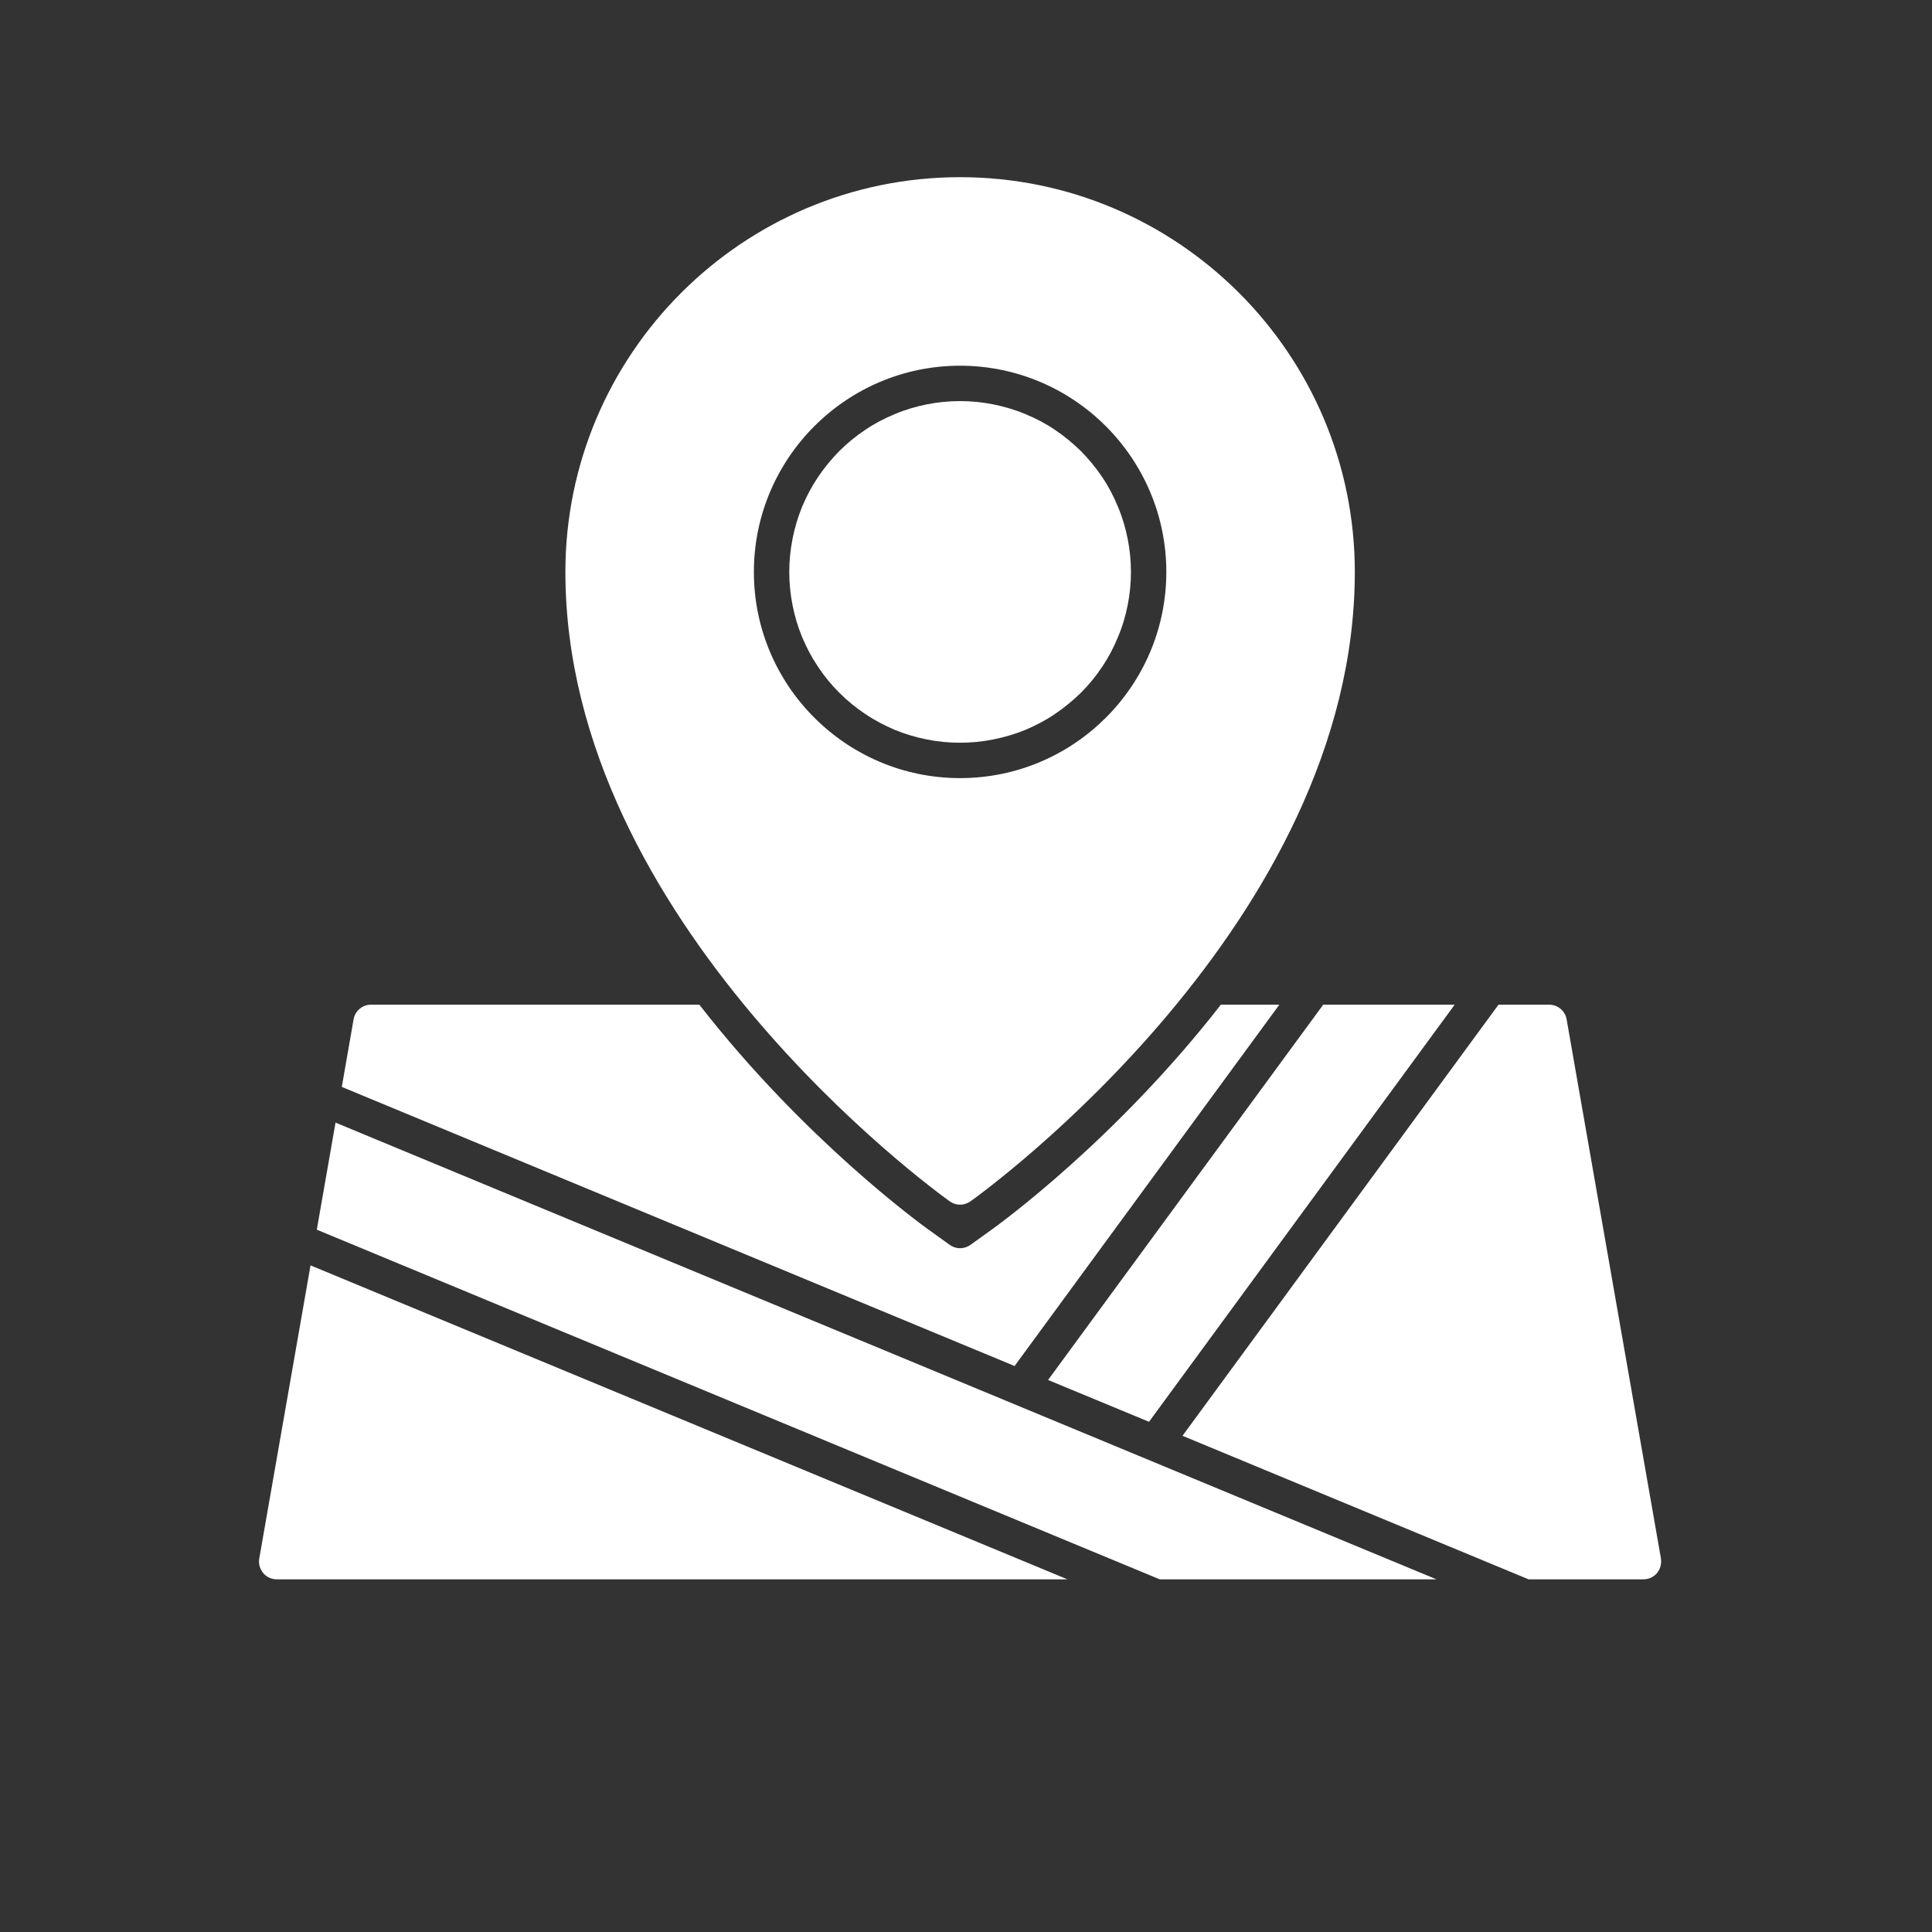
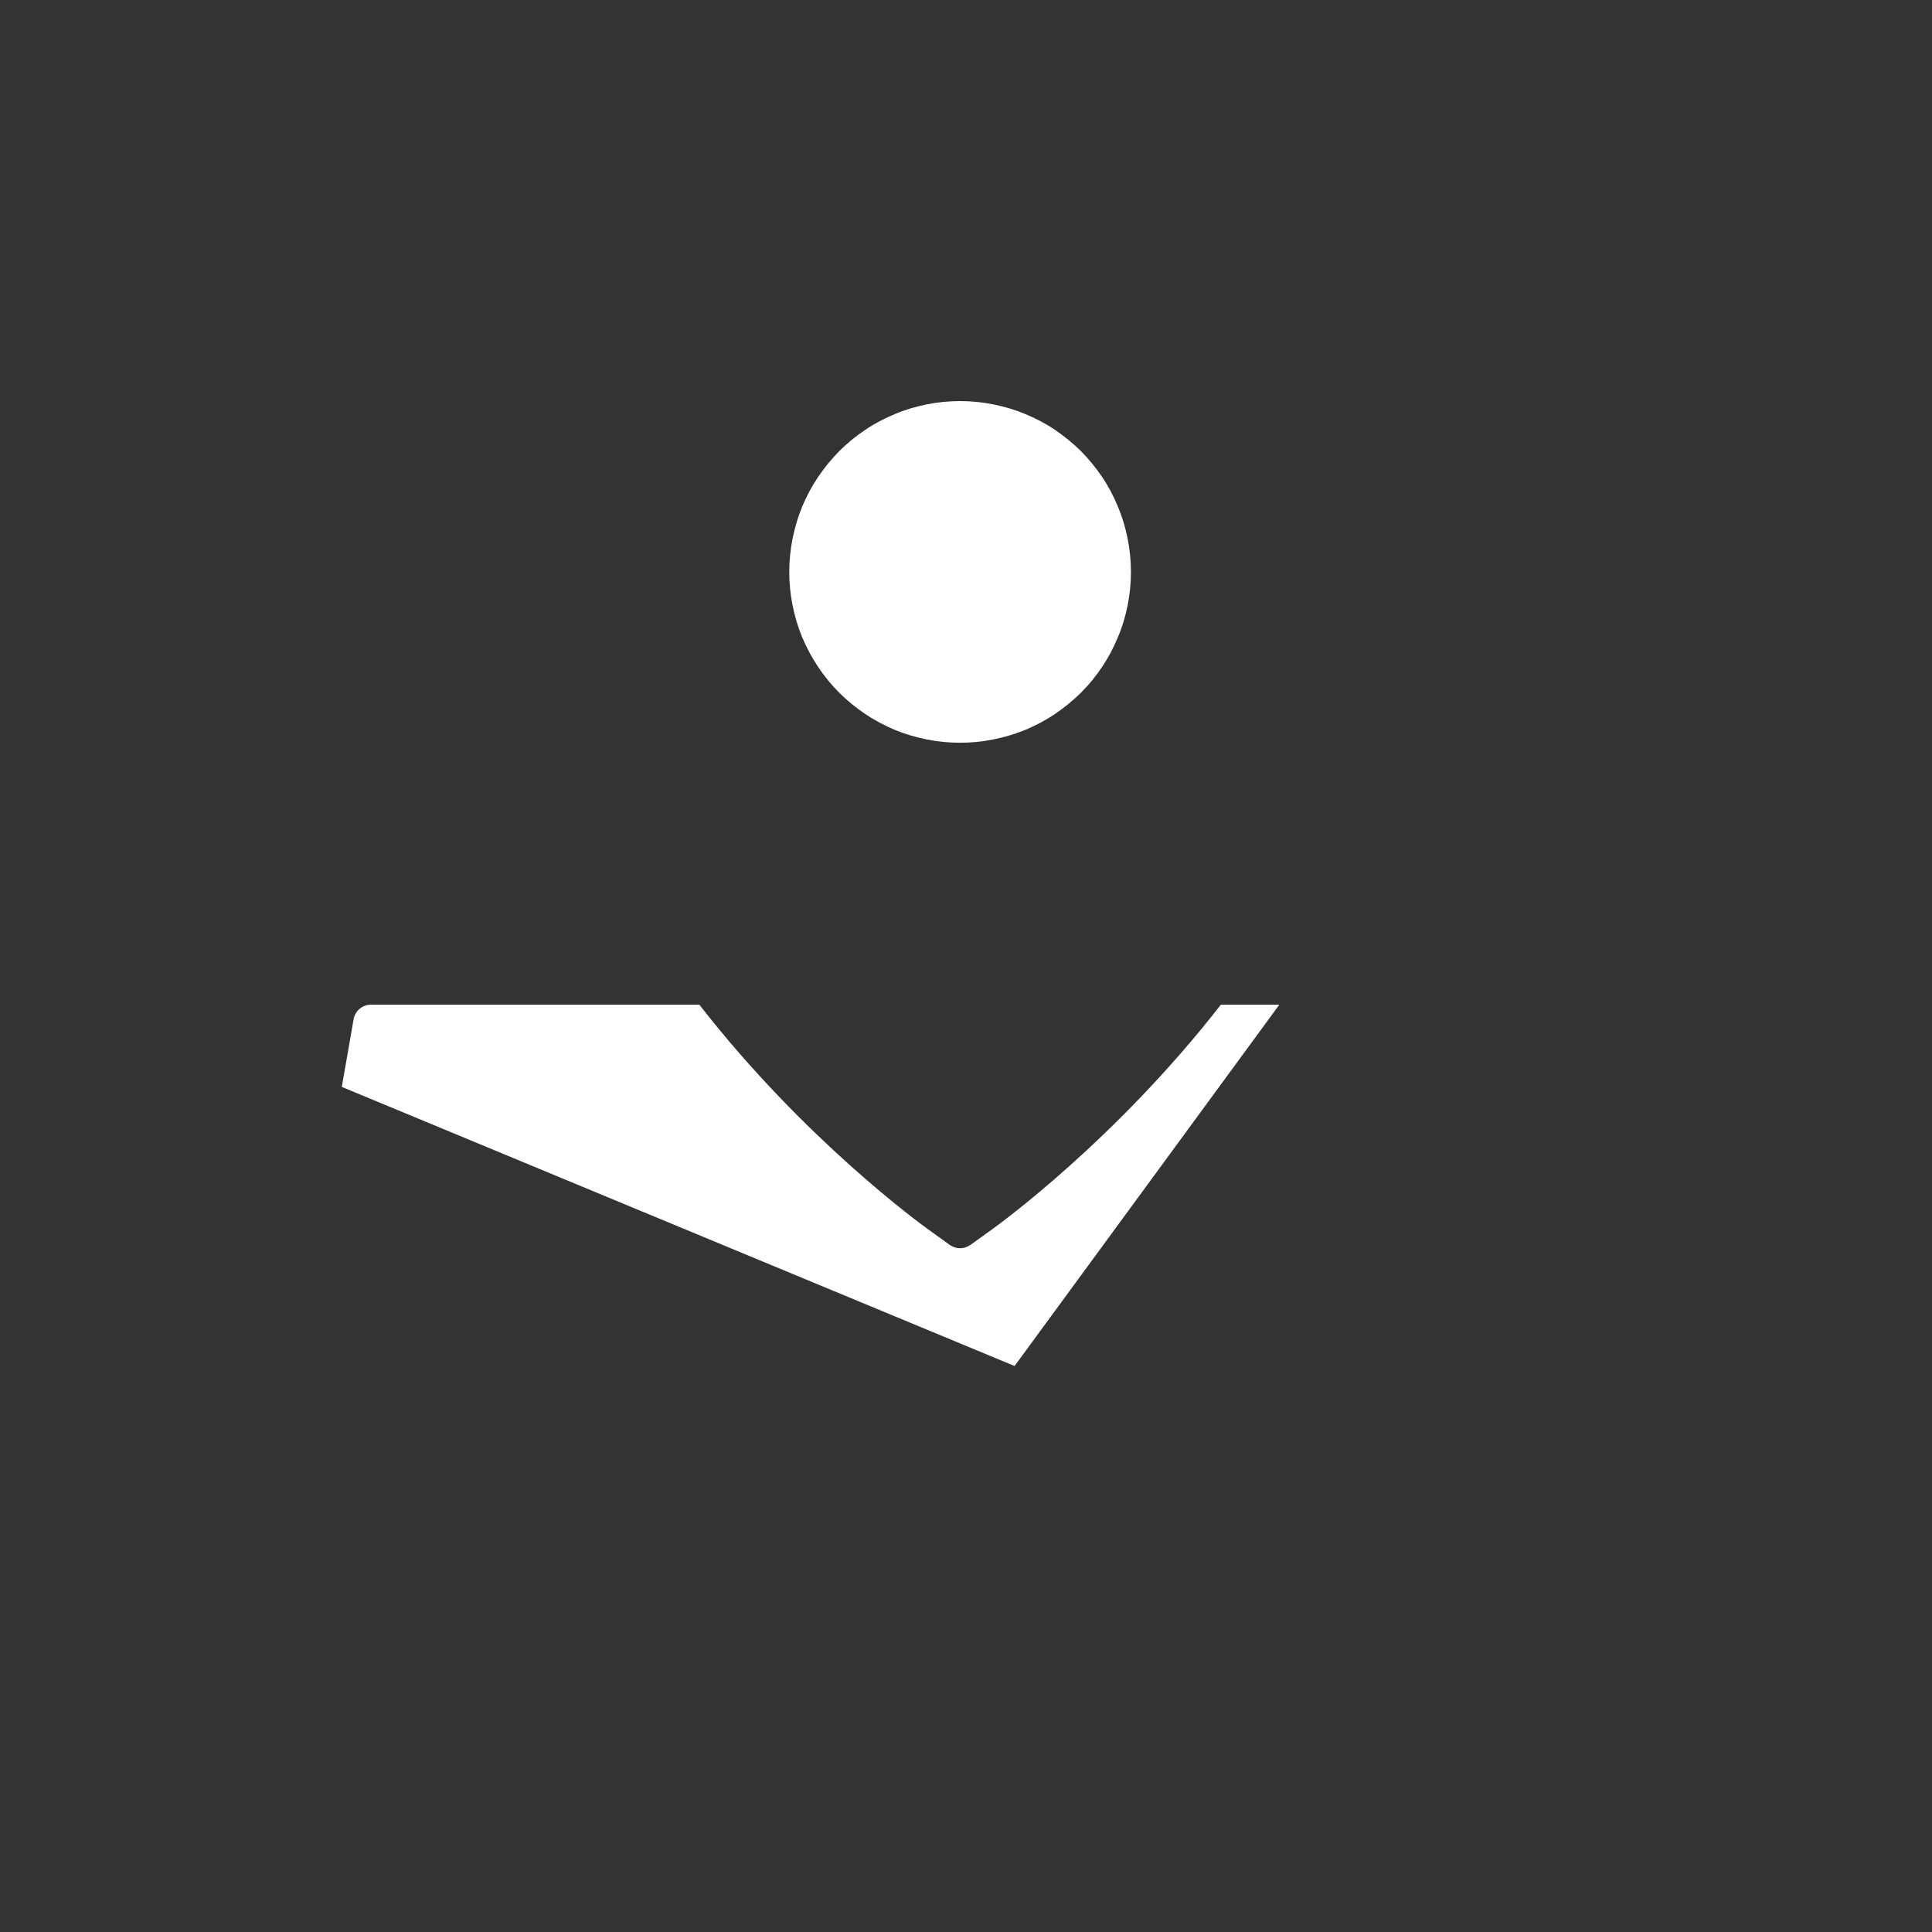
<svg xmlns="http://www.w3.org/2000/svg" width="64" zoomAndPan="magnify" viewBox="0 0 48 48" height="64" preserveAspectRatio="xMidYMid meet" version="1.2">
  <rect x="0" y="0" width="48" height="48" fill="#333333" stroke="none" />
  <g id="f198a1ac3b">
    <path style=" stroke:none;fill-rule:nonzero;fill:#ffffff;fill-opacity:1;" d="M 28.098 14.211 C 28.098 14.488 28.07 14.766 28.016 15.039 C 27.961 15.312 27.883 15.578 27.773 15.832 C 27.668 16.09 27.539 16.336 27.383 16.566 C 27.227 16.801 27.051 17.016 26.855 17.211 C 26.656 17.406 26.441 17.582 26.211 17.738 C 25.98 17.895 25.734 18.023 25.477 18.133 C 25.219 18.238 24.953 18.316 24.68 18.371 C 24.406 18.426 24.133 18.453 23.852 18.453 C 23.574 18.453 23.297 18.426 23.023 18.371 C 22.75 18.316 22.484 18.238 22.23 18.133 C 21.973 18.023 21.727 17.895 21.496 17.738 C 21.262 17.582 21.047 17.406 20.852 17.211 C 20.656 17.016 20.48 16.801 20.324 16.566 C 20.168 16.336 20.039 16.09 19.93 15.832 C 19.824 15.578 19.746 15.312 19.691 15.039 C 19.637 14.766 19.609 14.488 19.609 14.211 C 19.609 13.93 19.637 13.656 19.691 13.383 C 19.746 13.109 19.824 12.844 19.93 12.586 C 20.039 12.328 20.168 12.082 20.324 11.852 C 20.48 11.621 20.656 11.406 20.852 11.207 C 21.047 11.012 21.262 10.836 21.496 10.68 C 21.727 10.523 21.973 10.395 22.23 10.289 C 22.484 10.18 22.75 10.102 23.023 10.047 C 23.297 9.992 23.574 9.965 23.852 9.965 C 24.133 9.965 24.406 9.992 24.68 10.047 C 24.953 10.102 25.219 10.18 25.477 10.289 C 25.734 10.395 25.98 10.523 26.211 10.68 C 26.441 10.836 26.656 11.012 26.855 11.207 C 27.051 11.406 27.227 11.621 27.383 11.852 C 27.539 12.082 27.668 12.328 27.773 12.586 C 27.883 12.844 27.961 13.109 28.016 13.383 C 28.07 13.656 28.098 13.93 28.098 14.211 Z M 28.098 14.211 " />
-     <path style=" stroke:none;fill-rule:nonzero;fill:#ffffff;fill-opacity:1;" d="M 23.598 29.848 C 23.676 29.902 23.762 29.93 23.852 29.93 C 23.941 29.93 24.031 29.902 24.109 29.848 C 24.5 29.57 33.66 22.918 33.66 14.211 C 33.66 8.801 29.262 4.402 23.852 4.402 C 18.445 4.402 14.047 8.801 14.047 14.211 C 14.047 22.918 23.207 29.57 23.598 29.848 Z M 18.73 14.211 C 18.73 11.387 21.027 9.086 23.852 9.086 C 26.68 9.086 28.977 11.387 28.977 14.211 C 28.977 17.035 26.68 19.332 23.852 19.332 C 21.027 19.332 18.73 17.035 18.73 14.211 Z M 18.73 14.211 " />
-     <path style=" stroke:none;fill-rule:nonzero;fill:#ffffff;fill-opacity:1;" d="M 26.039 34.285 L 28.547 35.324 L 36.141 24.961 L 32.875 24.961 Z M 26.039 34.285 " />
-     <path style=" stroke:none;fill-rule:nonzero;fill:#ffffff;fill-opacity:1;" d="M 7.871 30.551 L 28.812 39.238 L 35.688 39.238 L 8.336 27.891 Z M 7.871 30.551 " />
    <path style=" stroke:none;fill-rule:nonzero;fill:#ffffff;fill-opacity:1;" d="M 31.785 24.961 L 30.332 24.961 C 27.727 28.309 24.84 30.406 24.621 30.562 L 24.109 30.93 C 24.031 30.984 23.941 31.012 23.852 31.012 C 23.762 31.012 23.676 30.984 23.598 30.93 L 23.086 30.562 C 22.867 30.406 19.977 28.305 17.375 24.961 L 9.215 24.961 C 9.004 24.961 8.82 25.117 8.785 25.324 L 8.492 27.004 L 25.207 33.938 Z M 31.785 24.961 " />
-     <path style=" stroke:none;fill-rule:nonzero;fill:#ffffff;fill-opacity:1;" d="M 6.441 38.723 C 6.418 38.852 6.457 38.98 6.539 39.082 C 6.621 39.18 6.746 39.238 6.875 39.238 L 26.52 39.238 L 7.715 31.438 Z M 6.441 38.723 " />
-     <path style=" stroke:none;fill-rule:nonzero;fill:#ffffff;fill-opacity:1;" d="M 38.922 25.324 C 38.887 25.117 38.703 24.961 38.488 24.961 L 37.23 24.961 L 29.379 35.672 L 37.977 39.238 L 40.832 39.238 C 40.961 39.238 41.086 39.18 41.168 39.082 C 41.25 38.98 41.285 38.852 41.266 38.723 Z M 38.922 25.324 " />
  </g>
</svg>